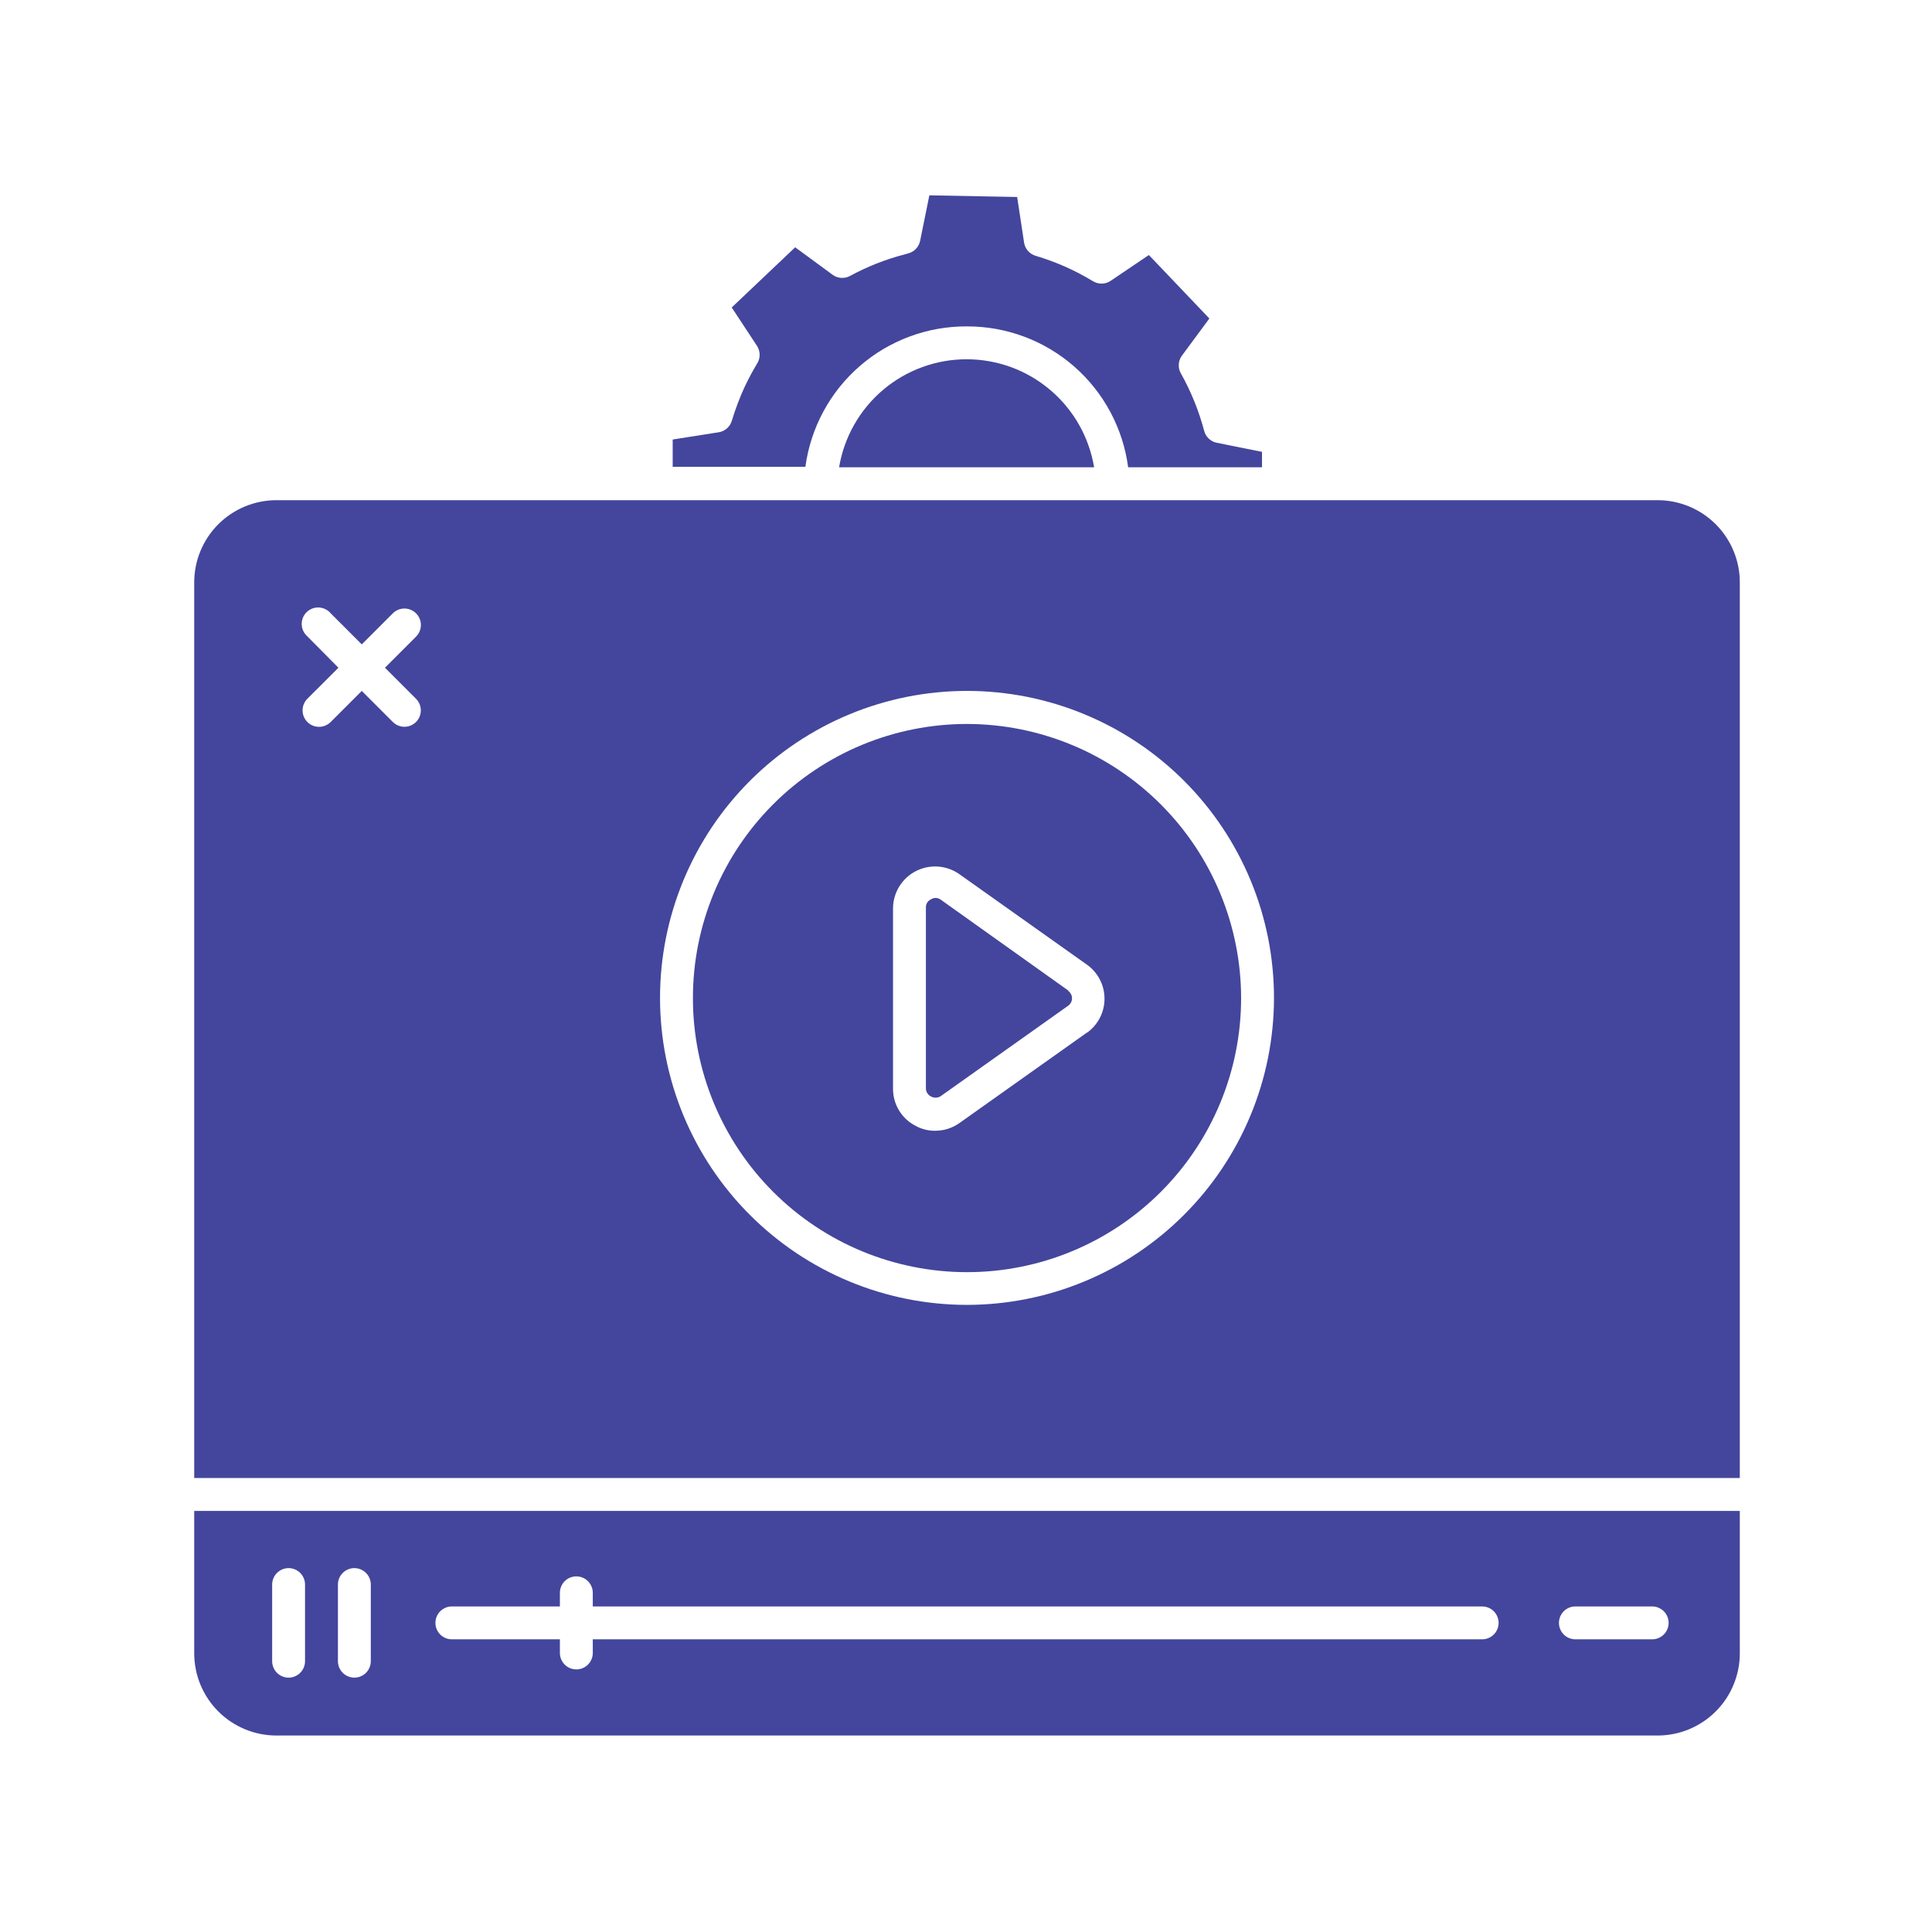
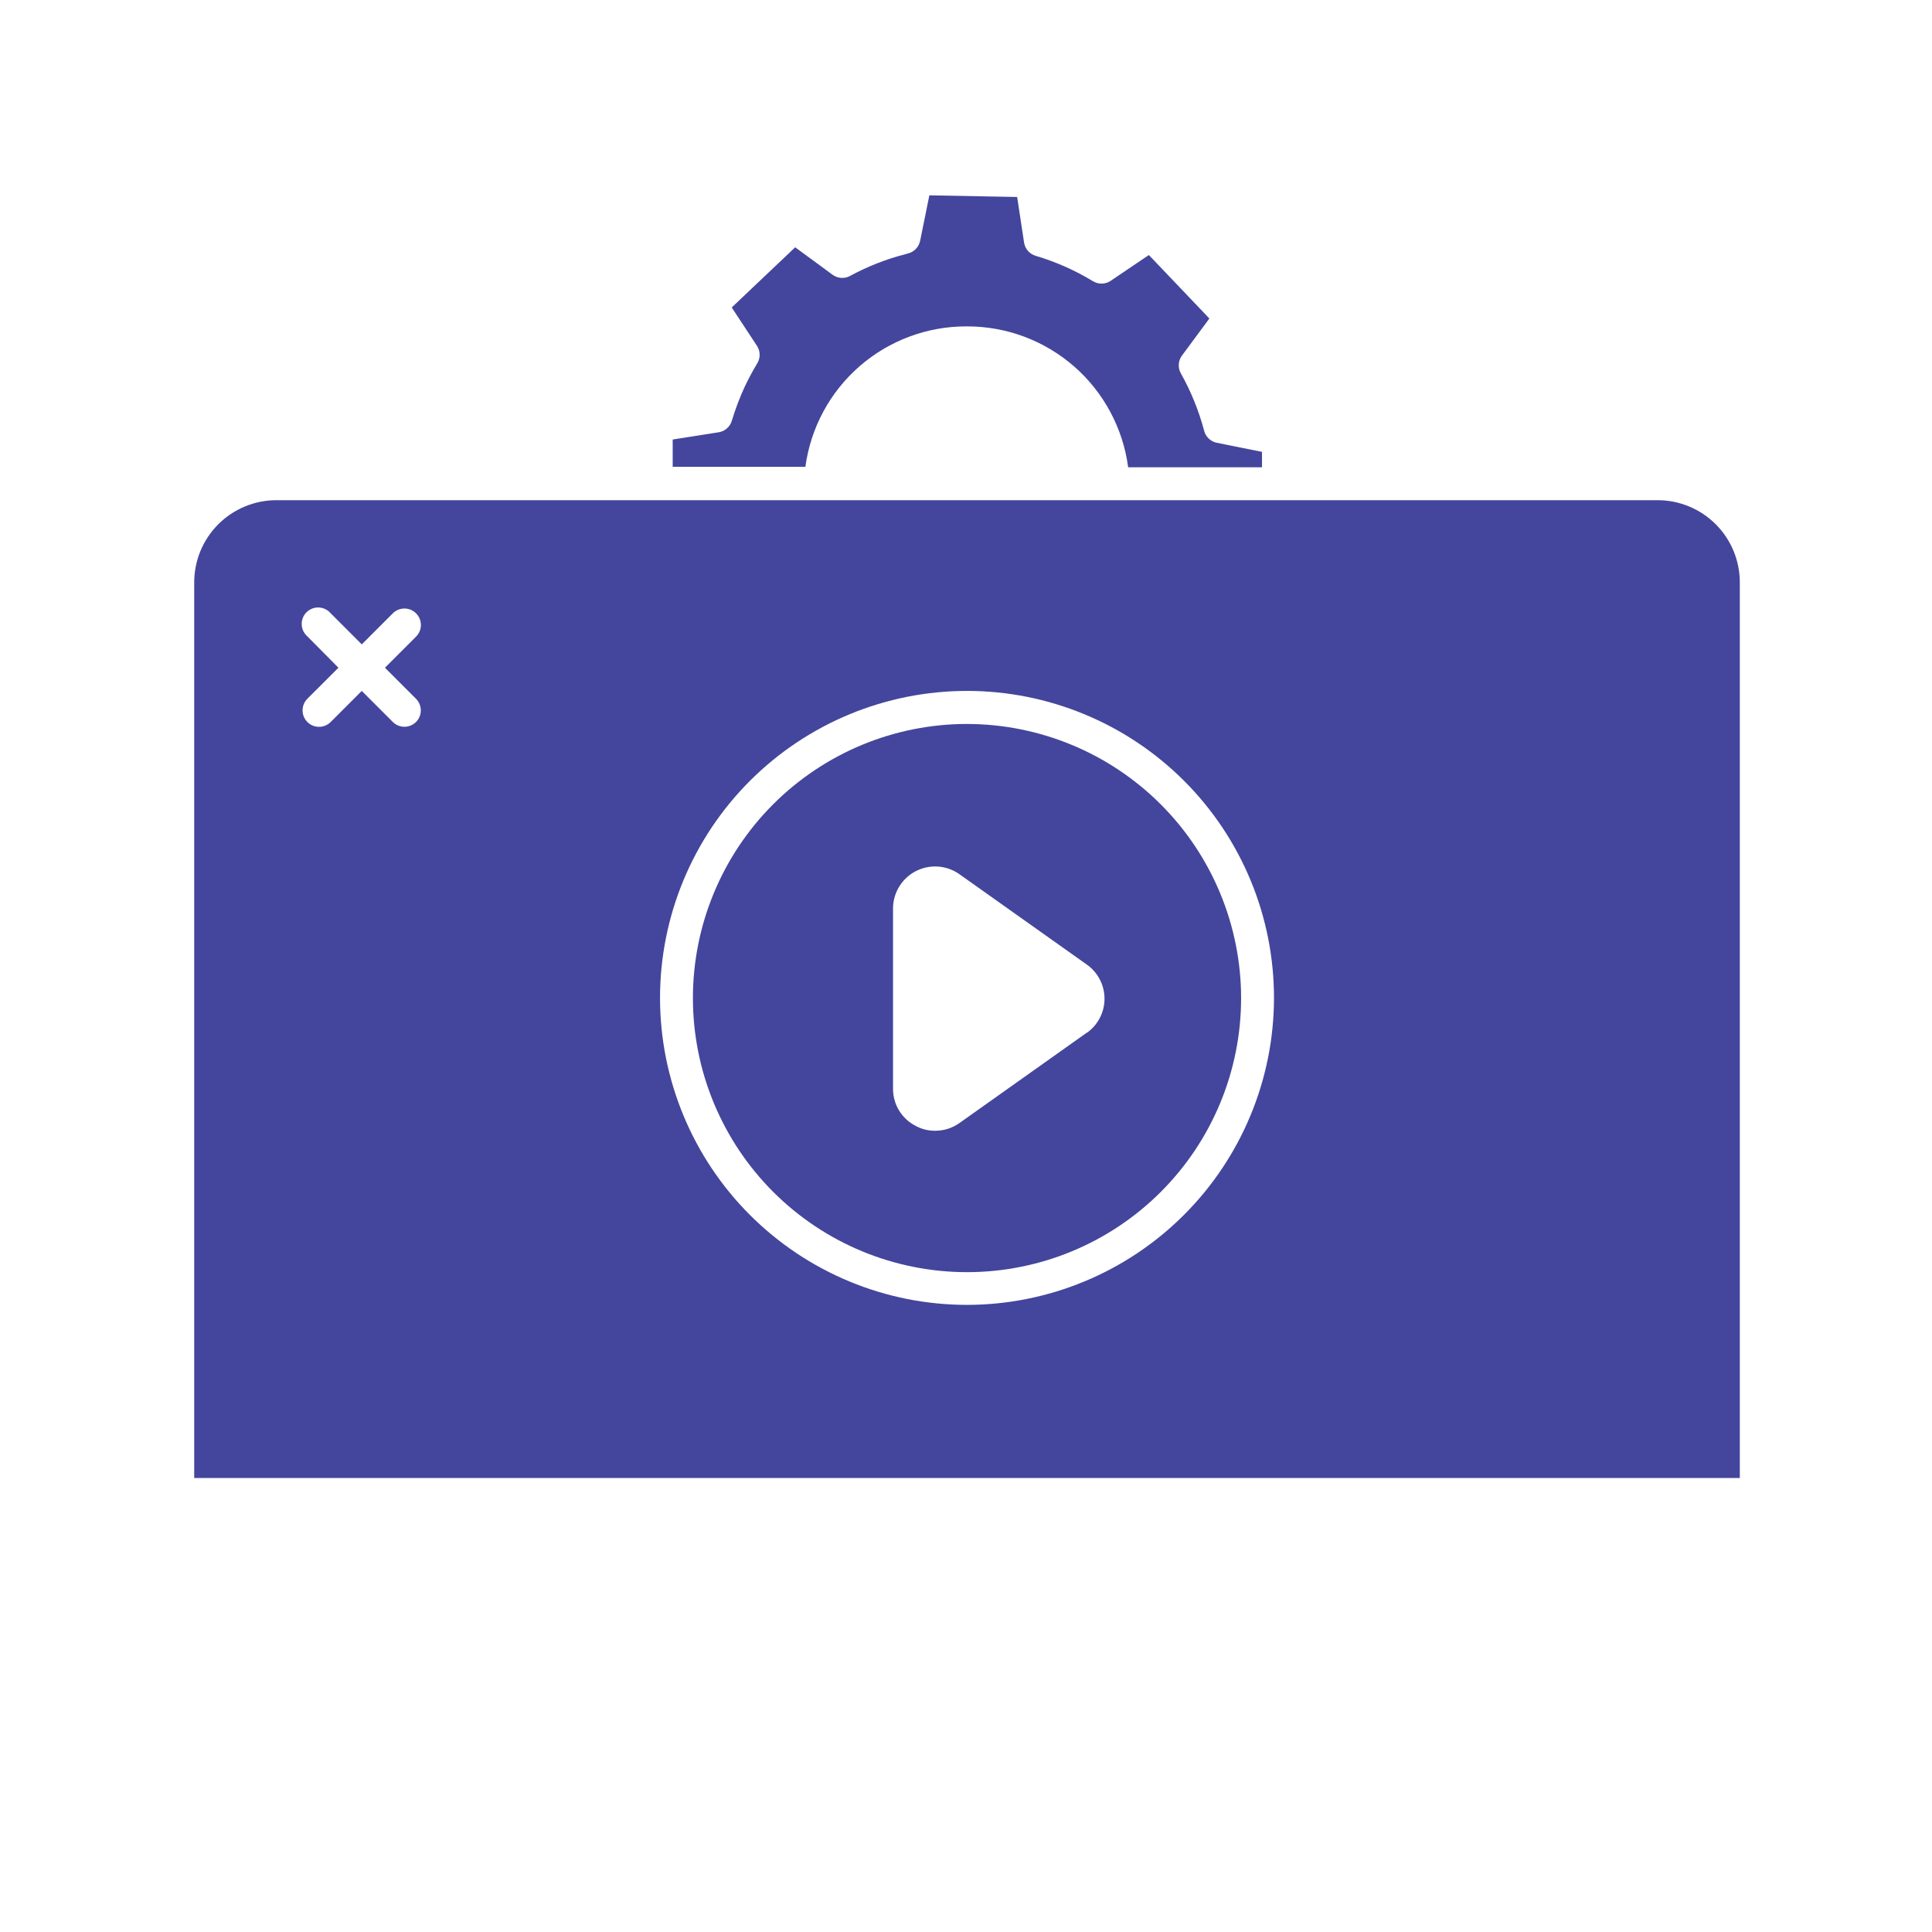
<svg xmlns="http://www.w3.org/2000/svg" width="500" zoomAndPan="magnify" viewBox="0 0 375 375" height="500" preserveAspectRatio="xMidYMid meet" version="1.0">
  <defs>
    <clipPath id="9adc3dceb5">
-       <path d="M 37.695 293 L 337.695 293 L 337.695 337 L 37.695 337 Z M 37.695 293 " clip-rule="nonzero" />
-     </clipPath>
+       </clipPath>
    <clipPath id="a0ce1067e6">
      <path d="M 130 37.5 L 245 37.5 L 245 91 L 130 91 Z M 130 37.5 " clip-rule="nonzero" />
    </clipPath>
    <clipPath id="25777e35a6">
      <path d="M 37.695 97 L 337.695 97 L 337.695 287 L 37.695 287 Z M 37.695 97 " clip-rule="nonzero" />
    </clipPath>
  </defs>
  <g clip-path="url(#9adc3dceb5)">
    <path fill="#43469c" d="M 37.695 320.902 C 37.695 321.426 37.723 321.949 37.773 322.469 C 37.824 322.988 37.902 323.504 38.004 324.016 C 38.105 324.531 38.23 325.035 38.383 325.535 C 38.535 326.035 38.711 326.527 38.91 327.012 C 39.109 327.492 39.336 327.965 39.582 328.426 C 39.828 328.887 40.094 329.336 40.387 329.77 C 40.676 330.203 40.988 330.625 41.32 331.027 C 41.648 331.43 42 331.816 42.371 332.188 C 42.738 332.559 43.125 332.906 43.531 333.238 C 43.934 333.57 44.355 333.883 44.789 334.172 C 45.223 334.461 45.672 334.73 46.133 334.977 C 46.594 335.223 47.066 335.445 47.547 335.648 C 48.031 335.848 48.523 336.023 49.023 336.176 C 49.523 336.328 50.027 336.453 50.539 336.555 C 51.055 336.656 51.57 336.734 52.09 336.785 C 52.609 336.836 53.133 336.863 53.652 336.863 L 321.738 336.863 C 322.262 336.863 322.781 336.836 323.305 336.785 C 323.824 336.734 324.34 336.656 324.852 336.555 C 325.363 336.453 325.871 336.328 326.371 336.176 C 326.871 336.023 327.363 335.848 327.848 335.648 C 328.328 335.445 328.801 335.223 329.262 334.977 C 329.723 334.73 330.172 334.461 330.605 334.172 C 331.039 333.883 331.457 333.57 331.863 333.238 C 332.266 332.906 332.652 332.559 333.023 332.188 C 333.391 331.816 333.742 331.43 334.074 331.027 C 334.406 330.625 334.719 330.203 335.008 329.77 C 335.297 329.336 335.566 328.887 335.812 328.426 C 336.059 327.965 336.281 327.492 336.48 327.012 C 336.684 326.527 336.859 326.035 337.008 325.535 C 337.16 325.035 337.289 324.531 337.391 324.016 C 337.492 323.504 337.57 322.988 337.621 322.469 C 337.672 321.949 337.695 321.426 337.695 320.902 L 337.695 293.266 L 37.695 293.266 Z M 305.781 311.809 L 320.688 311.809 C 321.109 311.809 321.516 311.891 321.906 312.051 C 322.297 312.215 322.645 312.445 322.941 312.742 C 323.242 313.043 323.473 313.387 323.633 313.777 C 323.797 314.168 323.879 314.578 323.879 315 C 323.879 315.422 323.797 315.832 323.633 316.223 C 323.473 316.613 323.242 316.957 322.941 317.258 C 322.645 317.555 322.297 317.785 321.906 317.949 C 321.516 318.109 321.109 318.191 320.688 318.191 L 305.781 318.191 C 305.359 318.191 304.953 318.109 304.559 317.949 C 304.168 317.785 303.824 317.555 303.523 317.258 C 303.227 316.957 302.996 316.613 302.832 316.223 C 302.672 315.832 302.59 315.422 302.59 315 C 302.59 314.578 302.672 314.168 302.832 313.777 C 302.996 313.387 303.227 313.043 303.523 312.742 C 303.824 312.445 304.168 312.215 304.559 312.051 C 304.953 311.891 305.359 311.809 305.781 311.809 Z M 87.707 311.809 L 108.676 311.809 L 108.676 309.16 C 108.676 308.738 108.758 308.328 108.918 307.941 C 109.082 307.551 109.312 307.203 109.613 306.906 C 109.91 306.605 110.254 306.375 110.648 306.215 C 111.039 306.055 111.445 305.973 111.867 305.973 C 112.289 305.973 112.695 306.055 113.086 306.215 C 113.477 306.375 113.824 306.605 114.121 306.906 C 114.422 307.203 114.652 307.551 114.812 307.941 C 114.977 308.328 115.059 308.738 115.059 309.16 L 115.059 311.809 L 287.688 311.809 C 288.109 311.809 288.516 311.891 288.906 312.051 C 289.297 312.215 289.645 312.445 289.941 312.742 C 290.242 313.043 290.473 313.387 290.633 313.777 C 290.797 314.168 290.879 314.578 290.879 315 C 290.879 315.422 290.797 315.832 290.633 316.223 C 290.473 316.613 290.242 316.957 289.941 317.258 C 289.645 317.555 289.297 317.785 288.906 317.949 C 288.516 318.109 288.109 318.191 287.688 318.191 L 115.059 318.191 L 115.059 320.84 C 115.059 321.262 114.977 321.672 114.816 322.062 C 114.652 322.453 114.422 322.797 114.125 323.098 C 113.824 323.395 113.48 323.629 113.09 323.789 C 112.695 323.949 112.289 324.031 111.867 324.031 C 111.445 324.031 111.035 323.949 110.645 323.789 C 110.254 323.629 109.91 323.395 109.609 323.098 C 109.312 322.797 109.082 322.453 108.918 322.062 C 108.758 321.672 108.676 321.262 108.676 320.84 L 108.676 318.191 L 87.707 318.191 C 87.285 318.191 86.875 318.109 86.484 317.949 C 86.094 317.785 85.75 317.555 85.449 317.258 C 85.152 316.957 84.922 316.613 84.758 316.223 C 84.598 315.832 84.516 315.422 84.516 315 C 84.516 314.578 84.598 314.168 84.758 313.777 C 84.922 313.387 85.152 313.043 85.449 312.742 C 85.75 312.445 86.094 312.215 86.484 312.051 C 86.875 311.891 87.285 311.809 87.707 311.809 Z M 65.59 307.562 C 65.59 307.141 65.672 306.734 65.832 306.344 C 65.996 305.953 66.227 305.605 66.523 305.309 C 66.824 305.008 67.168 304.777 67.559 304.613 C 67.953 304.453 68.359 304.371 68.781 304.371 C 69.203 304.371 69.613 304.453 70.004 304.613 C 70.395 304.777 70.738 305.008 71.039 305.309 C 71.336 305.605 71.566 305.953 71.73 306.344 C 71.891 306.734 71.973 307.141 71.973 307.562 L 71.973 322.438 C 71.973 322.859 71.891 323.266 71.73 323.656 C 71.566 324.047 71.336 324.395 71.039 324.691 C 70.738 324.992 70.395 325.223 70.004 325.383 C 69.613 325.547 69.203 325.629 68.781 325.629 C 68.359 325.629 67.953 325.547 67.559 325.383 C 67.168 325.223 66.824 324.992 66.523 324.691 C 66.227 324.395 65.996 324.047 65.832 323.656 C 65.672 323.266 65.59 322.859 65.59 322.438 Z M 52.824 307.562 C 52.824 307.141 52.906 306.734 53.066 306.344 C 53.23 305.953 53.461 305.605 53.758 305.309 C 54.059 305.008 54.402 304.777 54.793 304.613 C 55.184 304.453 55.594 304.371 56.016 304.371 C 56.438 304.371 56.848 304.453 57.238 304.613 C 57.629 304.777 57.973 305.008 58.273 305.309 C 58.57 305.605 58.801 305.953 58.965 306.344 C 59.125 306.734 59.207 307.141 59.207 307.562 L 59.207 322.438 C 59.207 322.859 59.125 323.266 58.965 323.656 C 58.801 324.047 58.57 324.395 58.273 324.691 C 57.973 324.992 57.629 325.223 57.238 325.383 C 56.848 325.547 56.438 325.629 56.016 325.629 C 55.594 325.629 55.184 325.547 54.793 325.383 C 54.402 325.223 54.059 324.992 53.758 324.691 C 53.461 324.395 53.23 324.047 53.066 323.656 C 52.906 323.266 52.824 322.859 52.824 322.438 Z M 52.824 307.562 " fill-opacity="1" fill-rule="nonzero" />
  </g>
-   <path fill="#43469c" d="M 207.387 192.289 L 182.527 174.574 C 182.246 174.387 181.938 174.293 181.602 174.293 C 181.266 174.293 180.957 174.387 180.676 174.574 C 180.375 174.715 180.137 174.93 179.961 175.211 C 179.785 175.496 179.707 175.805 179.719 176.137 L 179.719 211.246 C 179.719 211.574 179.805 211.879 179.977 212.16 C 180.148 212.441 180.383 212.66 180.676 212.809 C 180.961 212.973 181.27 213.055 181.602 213.055 C 181.93 213.055 182.238 212.973 182.527 212.809 L 207.355 195.191 C 207.469 195.109 207.57 195.016 207.66 194.91 C 207.75 194.805 207.824 194.691 207.887 194.566 C 207.953 194.445 208 194.316 208.031 194.18 C 208.062 194.047 208.078 193.91 208.078 193.77 C 208.078 193.633 208.062 193.496 208.031 193.363 C 208 193.227 207.953 193.098 207.887 192.973 C 207.824 192.852 207.75 192.738 207.66 192.633 C 207.57 192.527 207.469 192.434 207.355 192.352 Z M 207.387 192.289 " fill-opacity="1" fill-rule="nonzero" />
-   <path fill="#43469c" d="M 187.695 69.734 C 186.219 69.73 184.754 69.852 183.301 70.105 C 181.844 70.359 180.422 70.742 179.035 71.246 C 177.648 71.75 176.312 72.375 175.035 73.113 C 173.758 73.855 172.555 74.699 171.426 75.652 C 170.297 76.605 169.262 77.652 168.32 78.785 C 167.375 79.922 166.539 81.133 165.809 82.414 C 165.078 83.699 164.465 85.039 163.973 86.43 C 163.477 87.82 163.109 89.246 162.867 90.703 L 212.367 90.703 C 212.125 89.25 211.758 87.832 211.27 86.449 C 210.777 85.062 210.172 83.73 209.445 82.449 C 208.723 81.172 207.891 79.965 206.953 78.832 C 206.016 77.699 204.988 76.656 203.867 75.707 C 202.746 74.754 201.551 73.906 200.285 73.164 C 199.016 72.422 197.691 71.797 196.312 71.285 C 194.934 70.777 193.52 70.395 192.07 70.133 C 190.625 69.871 189.168 69.738 187.695 69.734 Z M 187.695 69.734 " fill-opacity="1" fill-rule="nonzero" />
  <g clip-path="url(#a0ce1067e6)">
    <path fill="#43469c" d="M 187.695 63.352 C 188.645 63.348 189.586 63.391 190.531 63.473 C 191.473 63.555 192.41 63.68 193.34 63.848 C 194.27 64.016 195.191 64.223 196.105 64.473 C 197.016 64.723 197.918 65.016 198.801 65.348 C 199.688 65.68 200.559 66.047 201.41 66.457 C 202.262 66.867 203.098 67.316 203.906 67.801 C 204.719 68.285 205.508 68.805 206.273 69.363 C 207.039 69.918 207.777 70.508 208.492 71.133 C 209.203 71.754 209.887 72.406 210.539 73.09 C 211.191 73.777 211.812 74.488 212.402 75.23 C 212.992 75.969 213.547 76.734 214.066 77.523 C 214.586 78.316 215.07 79.129 215.516 79.961 C 215.961 80.797 216.371 81.648 216.738 82.52 C 217.109 83.391 217.441 84.273 217.73 85.176 C 218.02 86.074 218.27 86.988 218.477 87.91 C 218.684 88.832 218.848 89.766 218.973 90.703 L 244.953 90.703 L 244.953 87.703 L 236.176 85.945 C 235.574 85.824 235.051 85.547 234.605 85.121 C 234.16 84.695 233.867 84.184 233.719 83.586 C 232.676 79.68 231.168 75.969 229.188 72.445 C 228.891 71.902 228.762 71.324 228.801 70.707 C 228.84 70.09 229.043 69.531 229.41 69.031 L 234.738 61.82 L 222.996 49.5 L 215.527 54.543 C 215 54.879 214.426 55.047 213.805 55.047 C 213.18 55.047 212.605 54.879 212.078 54.543 C 208.605 52.441 204.926 50.816 201.035 49.66 C 200.441 49.484 199.938 49.164 199.527 48.699 C 199.117 48.23 198.863 47.688 198.77 47.074 L 197.43 38.234 L 180.387 37.914 L 178.602 46.723 C 178.48 47.316 178.215 47.836 177.801 48.281 C 177.387 48.723 176.887 49.023 176.305 49.18 L 175.73 49.34 C 171.957 50.309 168.363 51.727 164.941 53.586 C 164.398 53.867 163.82 53.98 163.207 53.93 C 162.598 53.875 162.047 53.668 161.559 53.297 L 154.344 48 L 142.027 59.68 L 146.941 67.148 C 147.277 67.676 147.445 68.25 147.445 68.871 C 147.445 69.496 147.277 70.07 146.941 70.598 C 146.145 71.902 145.379 73.34 144.578 75 C 143.582 77.152 142.742 79.367 142.059 81.637 C 141.887 82.23 141.57 82.73 141.109 83.141 C 140.648 83.551 140.113 83.805 139.504 83.902 L 130.57 85.309 L 130.57 90.605 L 156.324 90.605 C 156.449 89.668 156.621 88.738 156.832 87.816 C 157.039 86.895 157.293 85.98 157.586 85.082 C 157.879 84.184 158.211 83.297 158.582 82.426 C 158.957 81.559 159.367 80.707 159.816 79.875 C 160.266 79.039 160.75 78.23 161.273 77.441 C 161.797 76.652 162.355 75.887 162.945 75.148 C 163.539 74.41 164.16 73.699 164.816 73.02 C 165.473 72.336 166.156 71.684 166.871 71.062 C 167.586 70.441 168.328 69.855 169.094 69.301 C 169.859 68.746 170.652 68.23 171.465 67.746 C 172.281 67.266 173.113 66.82 173.969 66.414 C 174.824 66.004 175.695 65.637 176.582 65.309 C 177.469 64.98 178.367 64.691 179.281 64.445 C 180.195 64.199 181.117 63.992 182.051 63.828 C 182.98 63.664 183.918 63.543 184.863 63.461 C 185.805 63.383 186.75 63.344 187.695 63.352 Z M 187.695 63.352 " fill-opacity="1" fill-rule="nonzero" />
  </g>
  <g clip-path="url(#25777e35a6)">
    <path fill="#43469c" d="M 321.738 97.086 L 53.652 97.086 C 53.133 97.086 52.609 97.109 52.09 97.16 C 51.57 97.215 51.055 97.289 50.539 97.391 C 50.027 97.492 49.523 97.621 49.023 97.773 C 48.523 97.926 48.031 98.102 47.547 98.301 C 47.066 98.5 46.594 98.723 46.133 98.969 C 45.672 99.215 45.223 99.484 44.789 99.773 C 44.355 100.066 43.934 100.375 43.531 100.707 C 43.125 101.039 42.738 101.391 42.371 101.758 C 42 102.129 41.648 102.516 41.32 102.918 C 40.988 103.324 40.676 103.742 40.387 104.176 C 40.094 104.613 39.828 105.059 39.582 105.52 C 39.336 105.98 39.113 106.453 38.91 106.938 C 38.711 107.418 38.535 107.91 38.383 108.41 C 38.23 108.91 38.105 109.418 38.004 109.93 C 37.902 110.441 37.824 110.957 37.773 111.477 C 37.723 112 37.695 112.52 37.695 113.043 L 37.695 286.883 L 337.695 286.883 L 337.695 113.043 C 337.695 112.52 337.672 112 337.621 111.477 C 337.57 110.957 337.492 110.441 337.391 109.93 C 337.289 109.418 337.16 108.91 337.008 108.41 C 336.859 107.91 336.684 107.418 336.48 106.938 C 336.281 106.453 336.059 105.98 335.812 105.52 C 335.566 105.059 335.297 104.613 335.008 104.176 C 334.719 103.742 334.406 103.324 334.074 102.918 C 333.742 102.516 333.391 102.129 333.023 101.758 C 332.652 101.391 332.266 101.039 331.863 100.707 C 331.457 100.375 331.039 100.066 330.605 99.773 C 330.172 99.484 329.723 99.215 329.262 98.969 C 328.801 98.723 328.328 98.5 327.848 98.301 C 327.363 98.102 326.871 97.926 326.371 97.773 C 325.871 97.621 325.363 97.492 324.852 97.391 C 324.34 97.289 323.824 97.215 323.305 97.16 C 322.781 97.109 322.262 97.086 321.738 97.086 Z M 80.75 140.137 C 80.449 140.434 80.105 140.664 79.715 140.824 C 79.328 140.984 78.922 141.066 78.5 141.066 C 78.078 141.066 77.672 140.984 77.281 140.824 C 76.895 140.664 76.547 140.434 76.25 140.137 L 70.219 134.105 L 64.188 140.137 C 63.887 140.438 63.543 140.668 63.152 140.832 C 62.762 140.996 62.355 141.078 61.934 141.078 C 61.508 141.082 61.102 141 60.711 140.84 C 60.316 140.68 59.973 140.449 59.672 140.152 C 59.371 139.855 59.141 139.508 58.977 139.121 C 58.812 138.73 58.73 138.32 58.73 137.898 C 58.727 137.477 58.805 137.066 58.965 136.676 C 59.129 136.285 59.355 135.938 59.652 135.637 L 65.688 129.605 L 59.652 123.512 C 59.488 123.367 59.34 123.207 59.207 123.031 C 59.074 122.855 58.961 122.668 58.863 122.473 C 58.77 122.273 58.699 122.066 58.645 121.852 C 58.594 121.637 58.566 121.422 58.559 121.203 C 58.551 120.98 58.566 120.766 58.605 120.547 C 58.645 120.332 58.703 120.121 58.785 119.918 C 58.867 119.711 58.969 119.52 59.09 119.336 C 59.211 119.152 59.352 118.984 59.508 118.828 C 59.664 118.676 59.836 118.539 60.02 118.418 C 60.203 118.301 60.398 118.199 60.605 118.121 C 60.809 118.043 61.02 117.988 61.238 117.953 C 61.457 117.918 61.672 117.902 61.895 117.914 C 62.113 117.926 62.328 117.957 62.543 118.012 C 62.754 118.066 62.961 118.141 63.156 118.238 C 63.355 118.336 63.539 118.453 63.715 118.586 C 63.887 118.723 64.043 118.875 64.188 119.043 L 70.219 125.074 L 76.25 119.043 C 76.547 118.746 76.895 118.516 77.281 118.355 C 77.672 118.195 78.078 118.113 78.5 118.113 C 78.922 118.113 79.328 118.195 79.715 118.355 C 80.105 118.516 80.449 118.746 80.75 119.043 C 81.051 119.344 81.285 119.688 81.449 120.082 C 81.613 120.473 81.695 120.883 81.695 121.309 C 81.695 121.734 81.613 122.145 81.449 122.535 C 81.285 122.93 81.051 123.273 80.75 123.574 L 74.719 129.605 L 80.75 135.637 C 81.047 135.938 81.277 136.281 81.438 136.672 C 81.598 137.062 81.68 137.465 81.68 137.887 C 81.68 138.309 81.598 138.715 81.438 139.105 C 81.277 139.496 81.047 139.84 80.75 140.137 Z M 187.695 253.277 C 185.746 253.277 183.797 253.18 181.855 252.988 C 179.914 252.797 177.984 252.512 176.07 252.133 C 174.156 251.75 172.266 251.277 170.398 250.711 C 168.531 250.145 166.695 249.488 164.891 248.738 C 163.09 247.992 161.328 247.16 159.605 246.238 C 157.883 245.32 156.211 244.316 154.59 243.234 C 152.969 242.148 151.402 240.988 149.895 239.75 C 148.383 238.512 146.941 237.199 145.559 235.82 C 144.18 234.441 142.871 232.996 141.633 231.488 C 140.395 229.977 139.234 228.414 138.148 226.789 C 137.066 225.168 136.062 223.496 135.145 221.773 C 134.223 220.051 133.391 218.289 132.645 216.488 C 131.898 214.684 131.242 212.848 130.676 210.98 C 130.109 209.113 129.637 207.223 129.254 205.309 C 128.875 203.391 128.59 201.465 128.398 199.523 C 128.207 197.578 128.109 195.633 128.113 193.68 C 128.113 191.73 128.207 189.781 128.398 187.84 C 128.59 185.898 128.879 183.969 129.258 182.055 C 129.641 180.141 130.113 178.25 130.68 176.383 C 131.246 174.516 131.906 172.68 132.652 170.879 C 133.398 169.074 134.234 167.312 135.152 165.59 C 136.074 163.871 137.078 162.199 138.16 160.574 C 139.246 158.953 140.406 157.387 141.645 155.879 C 142.887 154.371 144.195 152.926 145.574 151.547 C 146.957 150.168 148.398 148.859 149.91 147.621 C 151.418 146.383 152.984 145.223 154.605 144.141 C 156.23 143.055 157.902 142.055 159.625 141.133 C 161.348 140.215 163.109 139.383 164.91 138.637 C 166.715 137.887 168.551 137.234 170.418 136.668 C 172.285 136.102 174.176 135.629 176.09 135.246 C 178.008 134.867 179.934 134.582 181.875 134.391 C 183.82 134.199 185.766 134.105 187.719 134.105 C 189.668 134.105 191.617 134.203 193.559 134.395 C 195.5 134.586 197.43 134.875 199.344 135.254 C 201.258 135.637 203.148 136.113 205.016 136.68 C 206.883 137.246 208.719 137.902 210.52 138.652 C 212.324 139.398 214.086 140.234 215.805 141.152 C 217.527 142.074 219.199 143.078 220.82 144.164 C 222.445 145.246 224.008 146.41 225.516 147.648 C 227.023 148.887 228.469 150.195 229.848 151.578 C 231.227 152.957 232.535 154.402 233.773 155.914 C 235.012 157.422 236.172 158.988 237.254 160.609 C 238.34 162.234 239.34 163.906 240.258 165.629 C 241.18 167.352 242.012 169.113 242.758 170.918 C 243.504 172.719 244.16 174.555 244.727 176.422 C 245.289 178.293 245.762 180.184 246.145 182.098 C 246.523 184.012 246.809 185.941 246.996 187.883 C 247.188 189.824 247.281 191.773 247.281 193.723 C 247.277 195.672 247.18 197.617 246.984 199.559 C 246.793 201.5 246.504 203.426 246.121 205.34 C 245.738 207.25 245.262 209.141 244.695 211.004 C 244.125 212.871 243.469 214.703 242.719 216.508 C 241.973 218.309 241.137 220.066 240.219 221.785 C 239.297 223.504 238.293 225.176 237.211 226.797 C 236.125 228.418 234.965 229.98 233.727 231.488 C 232.488 232.996 231.18 234.438 229.801 235.816 C 228.422 237.195 226.977 238.504 225.469 239.742 C 223.961 240.977 222.398 242.137 220.773 243.223 C 219.152 244.305 217.484 245.309 215.762 246.227 C 214.043 247.148 212.281 247.98 210.48 248.727 C 208.68 249.473 206.848 250.133 204.98 250.699 C 203.113 251.266 201.227 251.738 199.312 252.121 C 197.398 252.504 195.473 252.793 193.531 252.984 C 191.594 253.176 189.648 253.273 187.695 253.277 Z M 187.695 253.277 " fill-opacity="1" fill-rule="nonzero" />
  </g>
  <path fill="#43469c" d="M 187.695 140.52 C 185.953 140.52 184.215 140.605 182.48 140.777 C 180.746 140.949 179.027 141.203 177.316 141.543 C 175.609 141.883 173.922 142.305 172.254 142.812 C 170.586 143.316 168.945 143.902 167.336 144.57 C 165.727 145.238 164.152 145.98 162.617 146.805 C 161.082 147.625 159.586 148.52 158.141 149.488 C 156.691 150.457 155.293 151.492 153.945 152.598 C 152.598 153.703 151.309 154.871 150.078 156.105 C 148.844 157.336 147.676 158.625 146.57 159.973 C 145.465 161.32 144.43 162.719 143.461 164.164 C 142.492 165.613 141.598 167.105 140.777 168.645 C 139.957 170.18 139.211 171.754 138.543 173.363 C 137.879 174.973 137.293 176.613 136.785 178.281 C 136.281 179.945 135.855 181.637 135.516 183.344 C 135.176 185.055 134.922 186.773 134.75 188.508 C 134.578 190.242 134.496 191.98 134.496 193.723 C 134.496 195.465 134.578 197.203 134.75 198.938 C 134.922 200.672 135.176 202.395 135.516 204.102 C 135.855 205.812 136.281 207.5 136.785 209.168 C 137.293 210.836 137.879 212.473 138.543 214.082 C 139.211 215.691 139.957 217.266 140.777 218.801 C 141.598 220.34 142.492 221.832 143.461 223.281 C 144.43 224.73 145.465 226.129 146.57 227.473 C 147.676 228.82 148.844 230.109 150.078 231.344 C 151.309 232.574 152.598 233.742 153.945 234.848 C 155.293 235.953 156.691 236.992 158.141 237.961 C 159.59 238.926 161.082 239.82 162.617 240.645 C 164.152 241.465 165.727 242.207 167.336 242.875 C 168.945 243.543 170.586 244.129 172.254 244.633 C 173.922 245.141 175.609 245.562 177.316 245.902 C 179.027 246.242 180.746 246.5 182.48 246.668 C 184.215 246.84 185.953 246.926 187.695 246.926 C 189.438 246.926 191.176 246.84 192.91 246.668 C 194.645 246.5 196.367 246.242 198.074 245.902 C 199.785 245.562 201.473 245.141 203.141 244.633 C 204.809 244.129 206.445 243.543 208.055 242.875 C 209.664 242.207 211.238 241.465 212.777 240.645 C 214.312 239.82 215.805 238.926 217.254 237.961 C 218.703 236.992 220.102 235.953 221.449 234.848 C 222.793 233.742 224.086 232.574 225.316 231.344 C 226.547 230.109 227.719 228.82 228.824 227.473 C 229.93 226.129 230.965 224.73 231.934 223.281 C 232.902 221.832 233.797 220.34 234.617 218.801 C 235.438 217.266 236.184 215.691 236.848 214.082 C 237.516 212.473 238.102 210.836 238.609 209.168 C 239.113 207.5 239.535 205.812 239.875 204.102 C 240.215 202.395 240.473 200.672 240.641 198.938 C 240.812 197.203 240.898 195.465 240.898 193.723 C 240.898 191.98 240.809 190.242 240.637 188.512 C 240.465 186.777 240.207 185.059 239.867 183.348 C 239.523 181.641 239.102 179.953 238.594 178.285 C 238.086 176.621 237.5 174.984 236.832 173.375 C 236.164 171.766 235.418 170.191 234.598 168.656 C 233.777 167.121 232.883 165.629 231.914 164.18 C 230.945 162.734 229.906 161.336 228.805 159.988 C 227.699 158.645 226.527 157.355 225.297 156.121 C 224.066 154.891 222.777 153.723 221.43 152.617 C 220.086 151.512 218.688 150.477 217.238 149.508 C 215.793 148.539 214.301 147.645 212.762 146.82 C 211.227 146 209.656 145.254 208.047 144.59 C 206.438 143.922 204.801 143.332 203.133 142.828 C 201.469 142.32 199.781 141.895 198.07 141.555 C 196.363 141.211 194.645 140.957 192.91 140.785 C 191.176 140.609 189.438 140.523 187.695 140.52 Z M 211.059 200.363 L 186.23 217.98 C 184.812 218.977 183.238 219.477 181.504 219.48 C 180.184 219.488 178.938 219.18 177.77 218.555 C 177.102 218.219 176.492 217.797 175.941 217.293 C 175.391 216.785 174.918 216.215 174.527 215.578 C 174.137 214.941 173.836 214.262 173.637 213.543 C 173.434 212.824 173.332 212.09 173.336 211.34 L 173.336 176.234 C 173.344 175.496 173.453 174.773 173.66 174.066 C 173.867 173.355 174.164 172.688 174.551 172.062 C 174.938 171.434 175.402 170.867 175.941 170.367 C 176.484 169.863 177.082 169.441 177.734 169.102 C 178.391 168.762 179.078 168.516 179.801 168.359 C 180.52 168.207 181.25 168.152 181.984 168.195 C 182.723 168.238 183.441 168.379 184.137 168.617 C 184.836 168.855 185.492 169.18 186.102 169.598 L 210.93 187.211 C 211.195 187.398 211.449 187.602 211.691 187.816 C 211.934 188.035 212.16 188.266 212.375 188.508 C 212.59 188.754 212.785 189.008 212.969 189.277 C 213.152 189.543 213.32 189.82 213.469 190.109 C 213.617 190.398 213.75 190.691 213.867 190.996 C 213.98 191.301 214.074 191.609 214.152 191.926 C 214.23 192.242 214.289 192.559 214.328 192.883 C 214.363 193.203 214.383 193.527 214.383 193.852 C 214.383 194.176 214.363 194.5 214.328 194.82 C 214.289 195.145 214.23 195.461 214.152 195.777 C 214.074 196.094 213.98 196.402 213.867 196.707 C 213.75 197.008 213.621 197.305 213.469 197.594 C 213.32 197.879 213.152 198.16 212.969 198.426 C 212.785 198.695 212.59 198.949 212.375 199.195 C 212.16 199.438 211.934 199.668 211.691 199.887 C 211.449 200.102 211.195 200.305 210.93 200.488 Z M 211.059 200.363 " fill-opacity="1" fill-rule="nonzero" />
</svg>